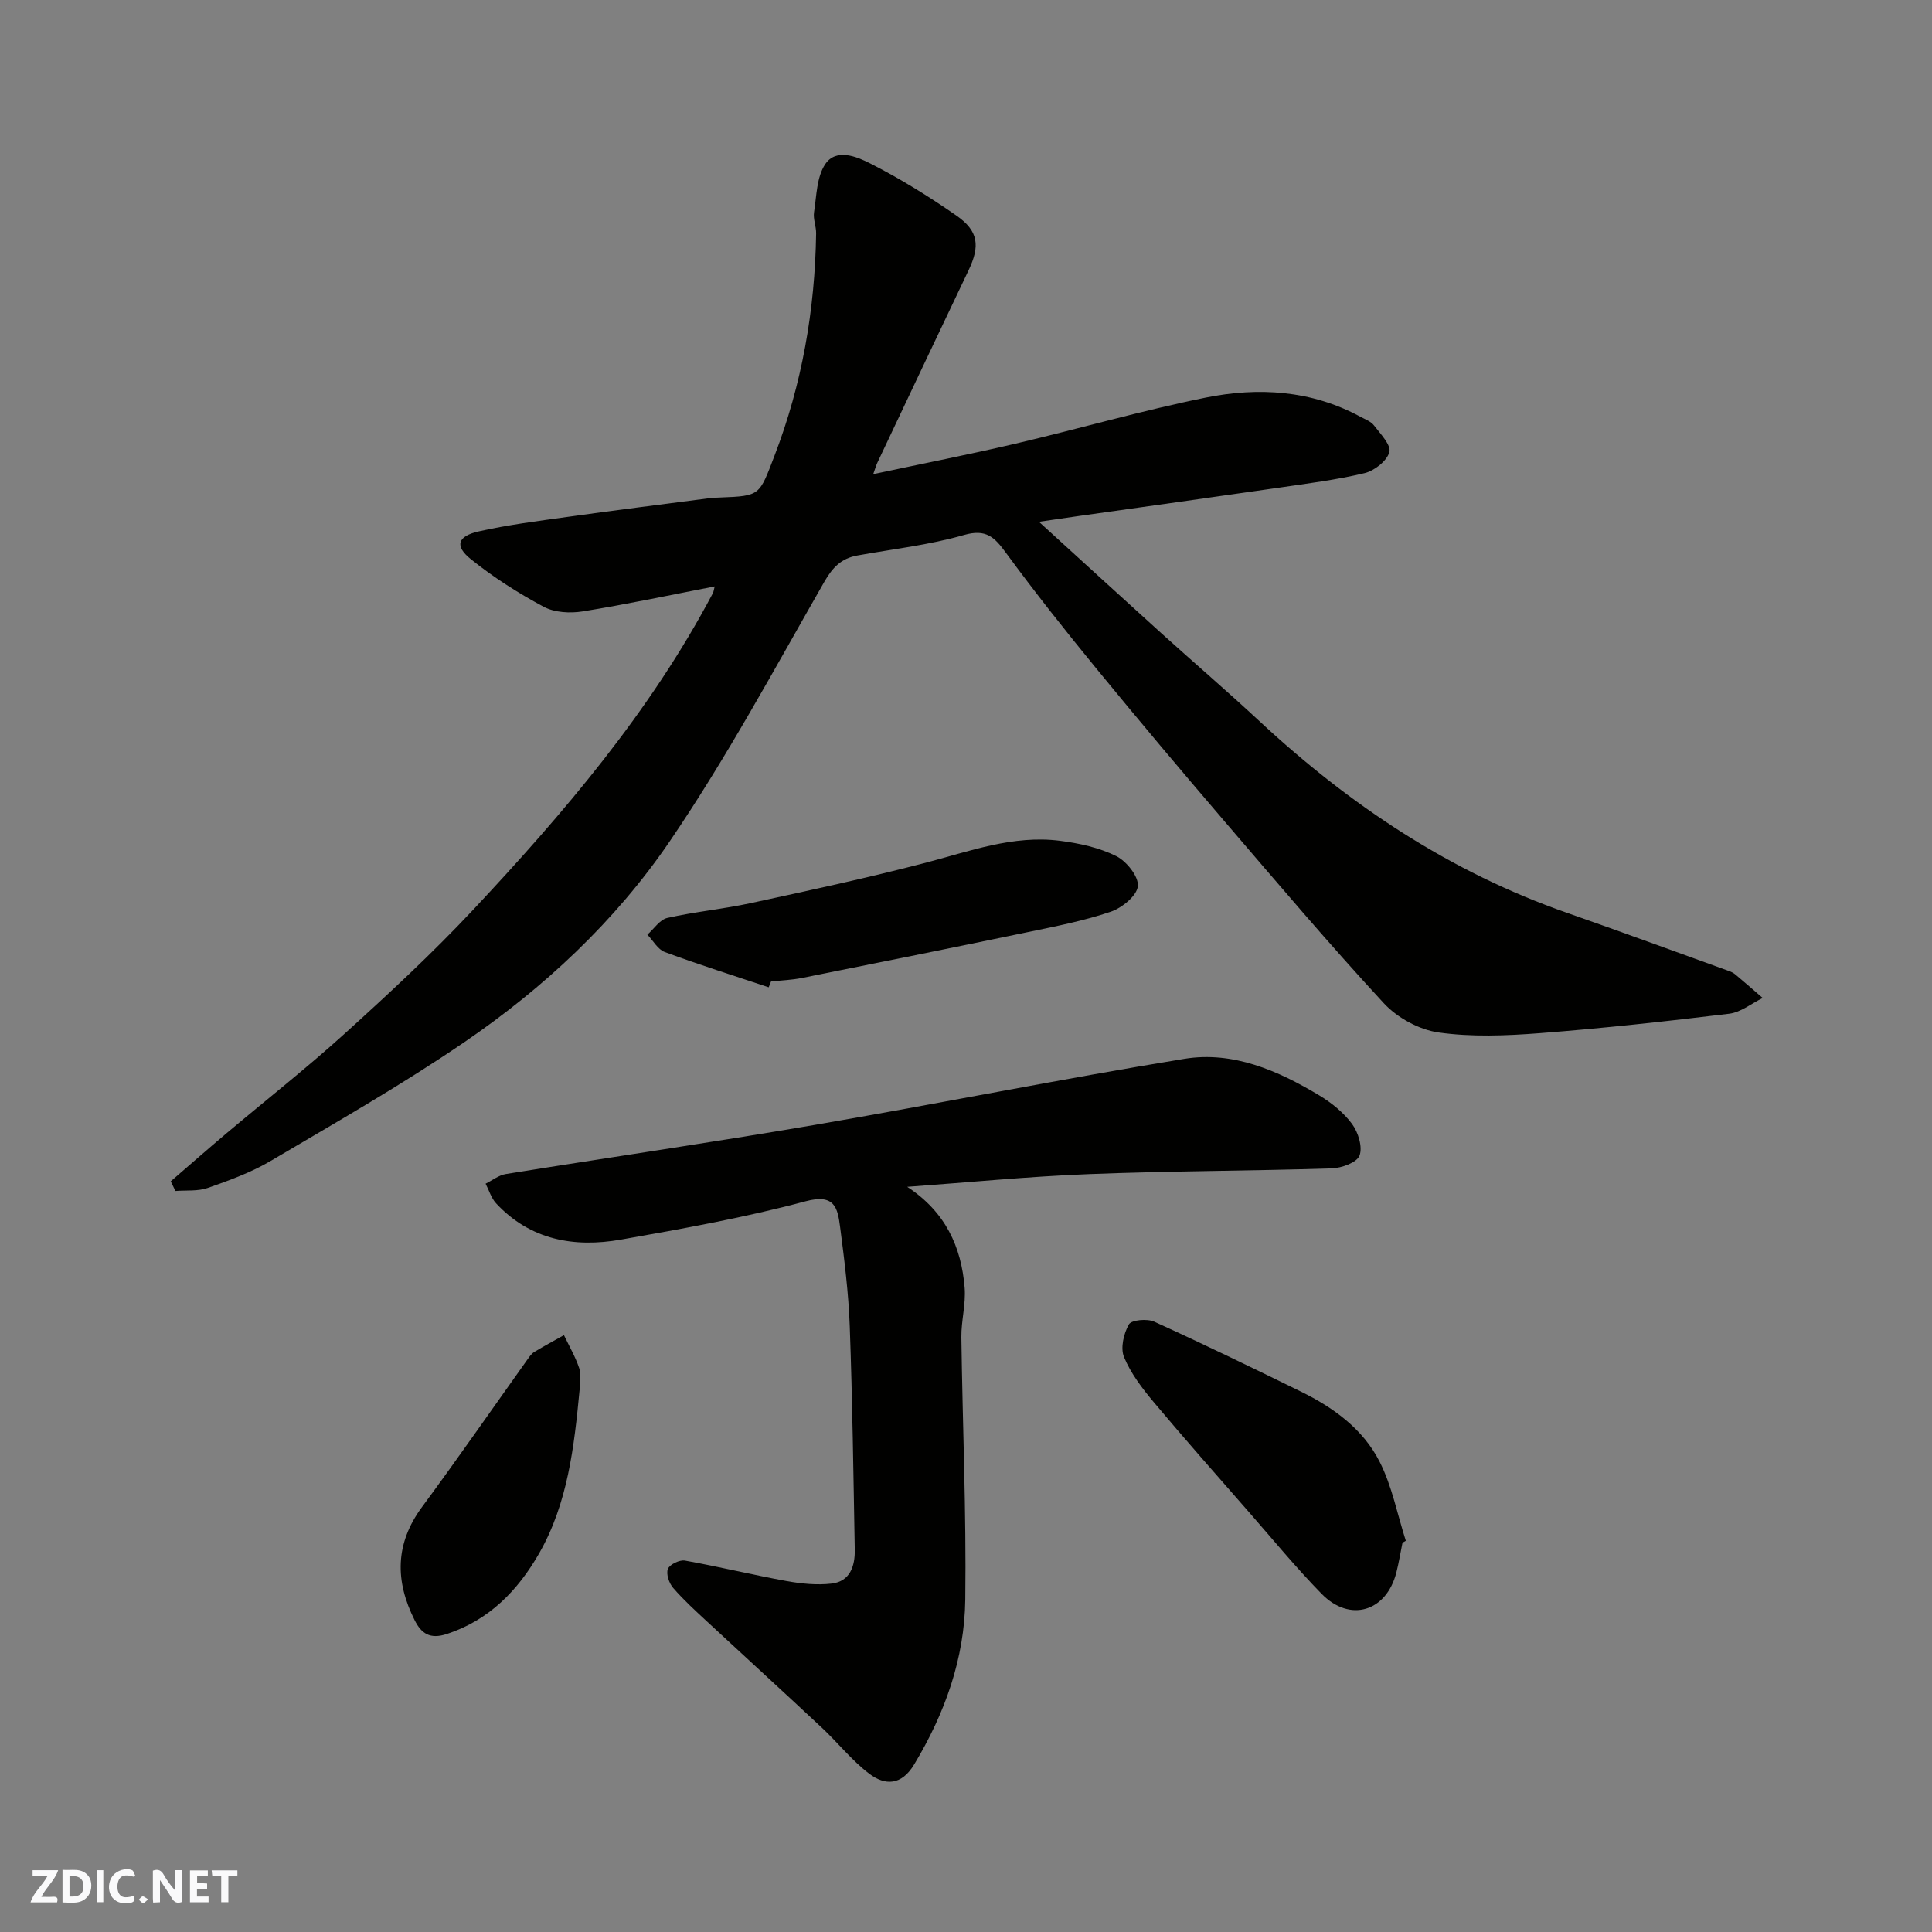
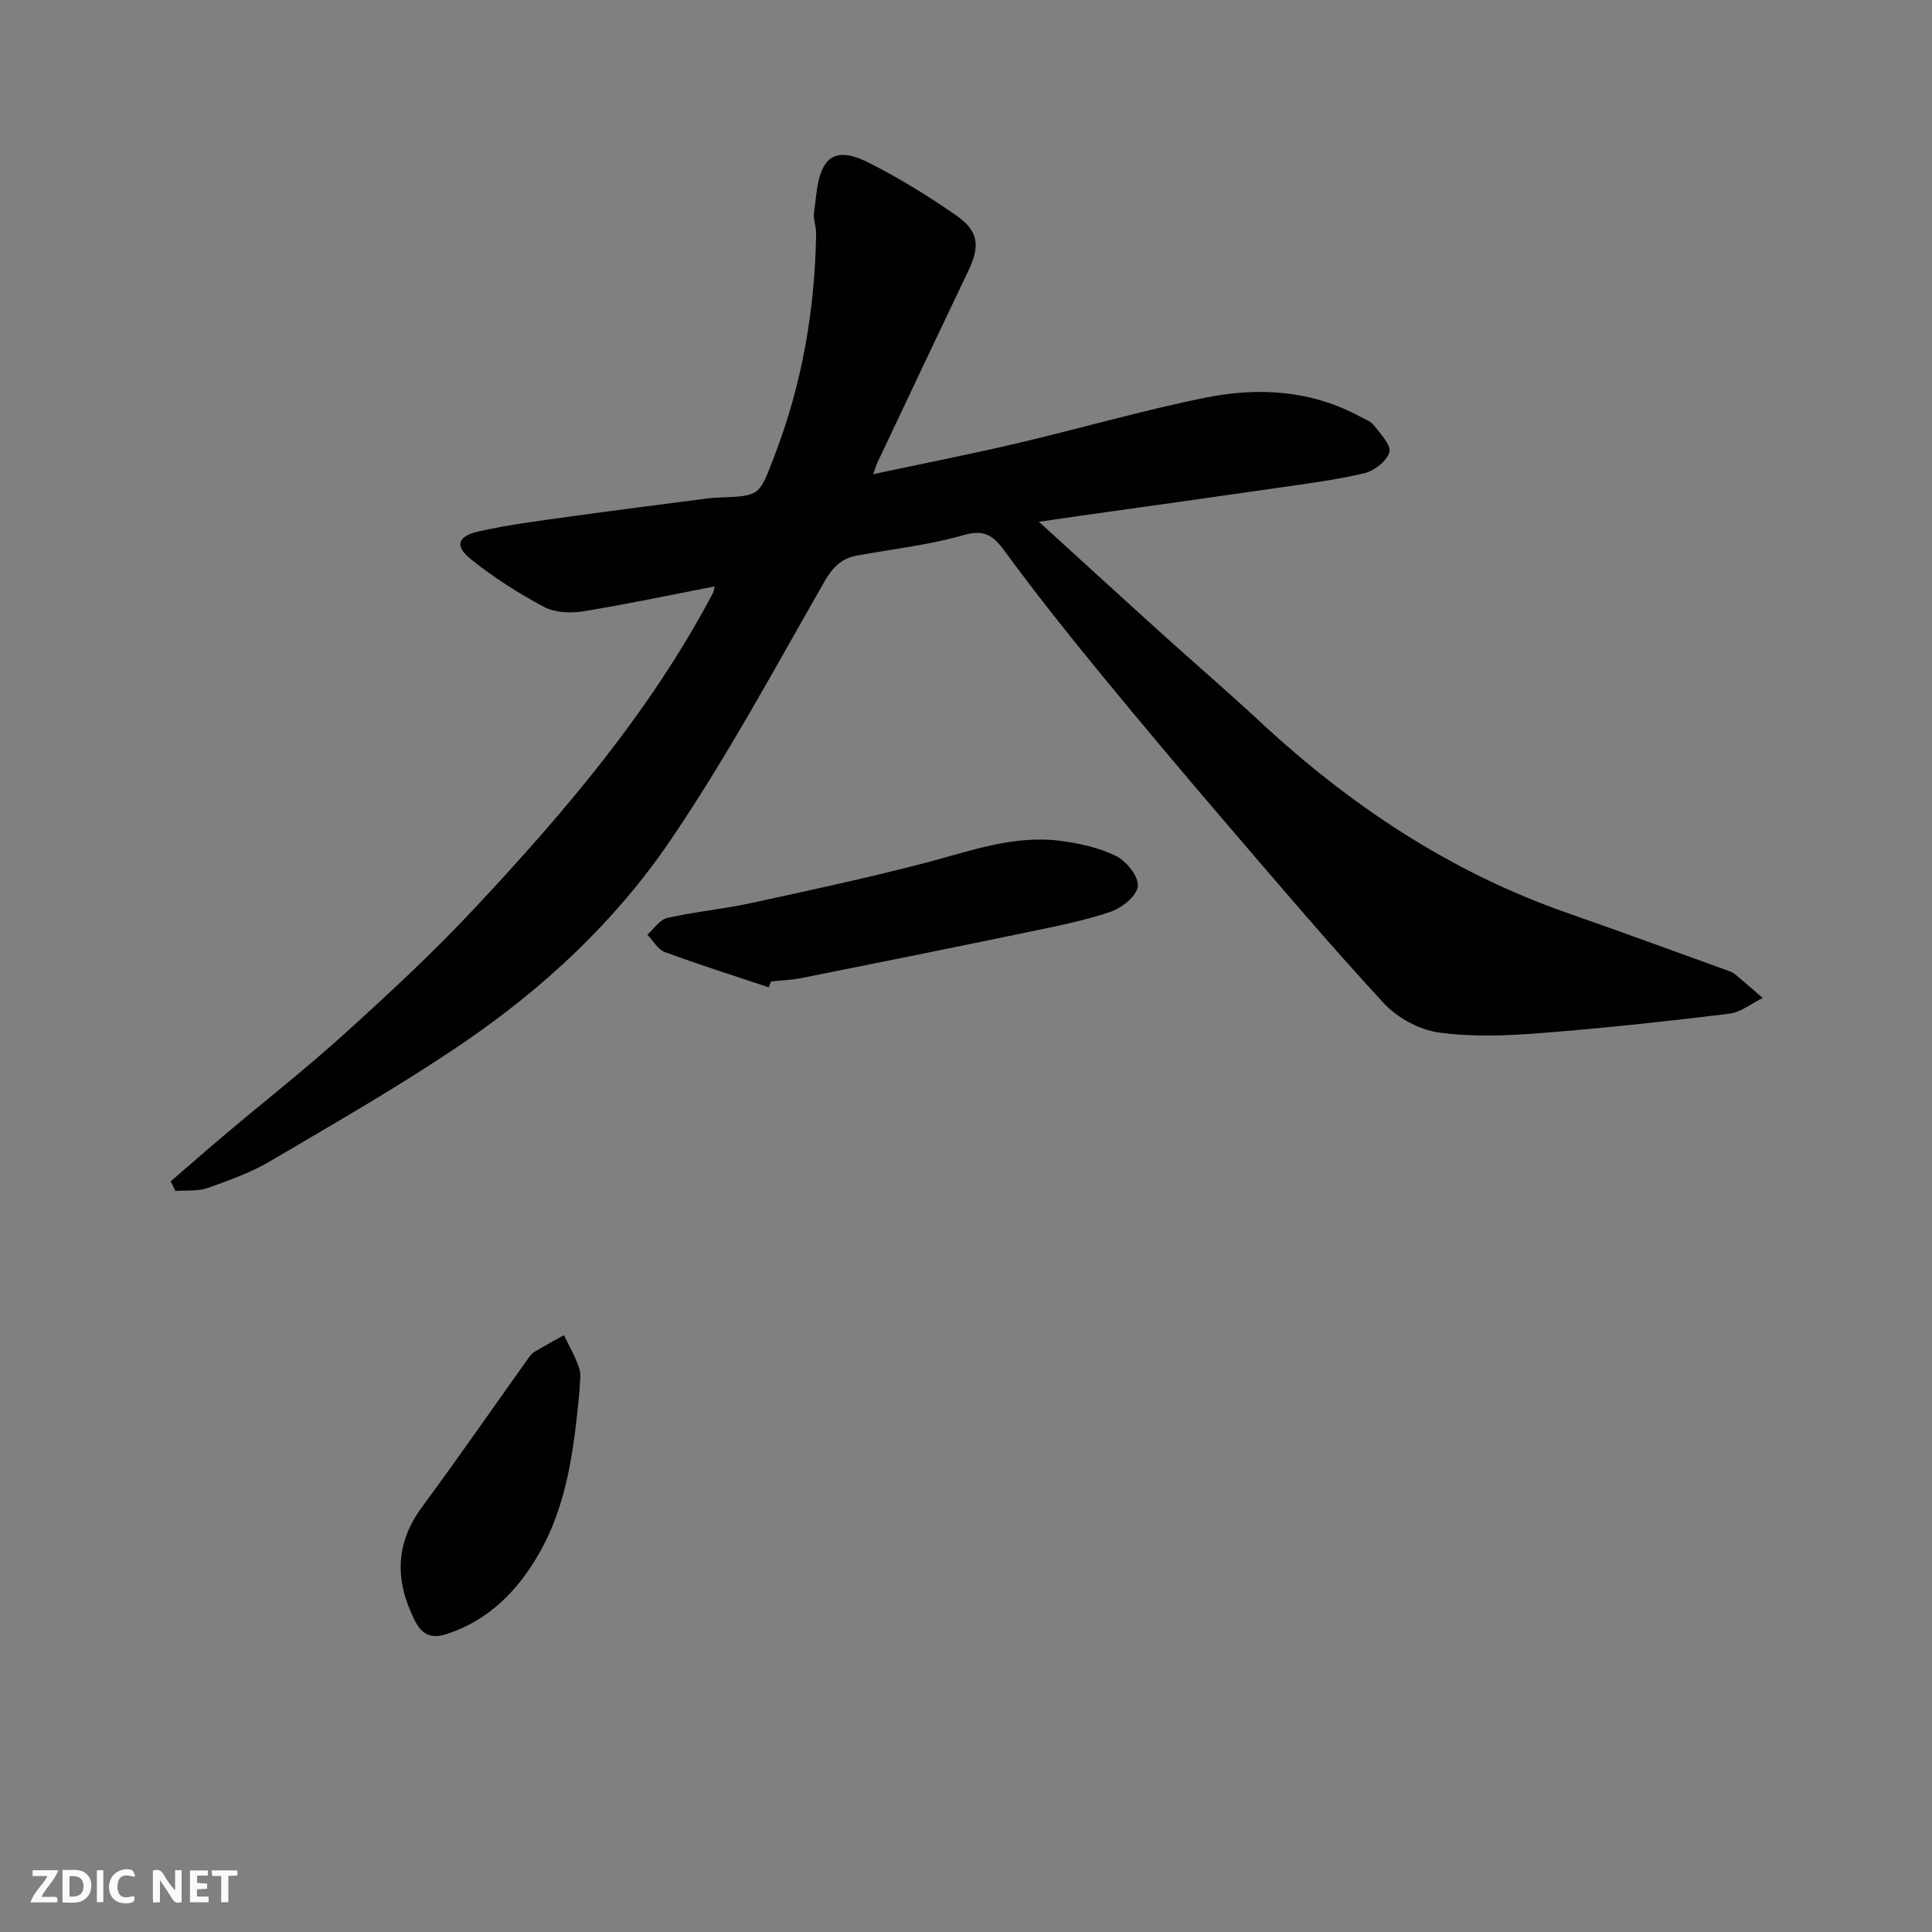
<svg xmlns="http://www.w3.org/2000/svg" enable-background="new 0 0 400 400" viewBox="0 0 400 400">
  <rect x="0" y="0" width="400" height="400" fill="#808080" stroke="none" />
  <g fill="#fafafb">
    <path d="m37.59 393.81c-.92.31-1.52.05-2-.78-.7-1.2-1.52-2.34-2.47-3.78v4.59c-.55.03-.95.05-1.41.07-.03-.37-.06-.64-.06-.91 0-1.91 0-3.81 0-5.7 1.13-.41 1.77-.03 2.29.91.62 1.11 1.38 2.14 2.31 3.19v-4.2h1.35v6.61z" />
    <path d="m12.94 393.88v-6.75c1.9.19 3.93-.54 5.37 1.29.8 1.01.78 2.88.03 3.97-1.37 1.97-3.4 1.51-5.4 1.49m1.45-1.22c2.04.12 2.92-.58 2.89-2.21-.03-1.51-.98-2.19-2.89-2z" />
    <path d="m11.81 393.87h-5.49c.68-2.18 2.47-3.48 3.51-5.45h-3.08v-1.21h5.29c-.71 2.13-2.44 3.48-3.47 5.51.86 0 1.63.04 2.39-.01.79-.05 1.14.21.85 1.16" />
    <path d="m39.33 393.86v-6.61h3.7v1.07h-2.22v1.52c.68.04 1.34.09 2.07.13v1.07c-.72.05-1.38.09-2.1.14v1.48h2.4v1.19h-3.85z" />
    <path d="m27.71 388.56c-1.15-.3-2.46-.61-3.1.64-.37.73-.41 1.93-.06 2.67.63 1.35 1.99.93 3.17.68.35.94-.01 1.32-.93 1.46-1.62.25-3.05-.27-3.76-1.48-.73-1.24-.6-3.03.31-4.17.88-1.11 2.71-1.7 4-1.16.32.13.44.74.65 1.12-.1.08-.19.16-.28.24" />
    <path d="m49.15 387.24v1.07c-.59.02-1.17.05-1.87.08v5.44h-1.48v-5.44h-1.85c-.05-.4-.08-.73-.13-1.15z" />
    <path d="m20.06 387.21h1.33v6.62h-1.33z" />
-     <path d="m30.68 393.25c-.49.38-.8.79-1.05.76-.32-.05-.6-.45-.9-.7.26-.24.51-.64.8-.67.29-.04.62.3 1.15.61" />
  </g>
  <path d="m147.97 121.41c-9.45 1.83-18.35 3.73-27.32 5.17-2.61.42-5.84.25-8.09-.96-5.29-2.83-10.43-6.11-15.1-9.87-3.38-2.72-2.75-4.75 1.7-5.74 6.03-1.36 12.19-2.13 18.32-2.99 9.72-1.36 19.46-2.58 29.2-3.85.82-.11 1.65-.14 2.48-.17 8.3-.32 8.03-.42 11.19-8.64 5.71-14.85 8.38-30.21 8.62-46.04.02-1.46-.65-2.98-.43-4.39.52-3.38.54-7.28 2.31-9.93 2.26-3.37 6.54-1.57 9.28-.18 6.2 3.14 12.17 6.84 17.88 10.81 4.61 3.2 4.92 6.31 2.5 11.38-6.32 13.24-12.58 26.5-18.85 39.76-.26.55-.42 1.14-.87 2.4 10.23-2.18 19.92-4.08 29.53-6.33 13.14-3.08 26.14-6.86 39.36-9.53 10.89-2.19 21.81-1.52 31.93 3.95 1 .54 2.22.98 2.87 1.83 1.33 1.74 3.58 4.07 3.17 5.52-.51 1.83-3.09 3.86-5.13 4.35-5.84 1.4-11.85 2.15-17.81 3.02-13.75 1.99-27.51 3.9-41.27 5.84-2.34.33-4.67.68-8.34 1.21 9.11 8.3 17.25 15.75 25.43 23.15 6.73 6.08 13.63 11.99 20.27 18.17 18.66 17.35 39.46 31.21 63.67 39.66 11.21 3.91 22.35 8.01 33.52 12.04.46.16.92.39 1.29.7 1.91 1.6 3.78 3.24 5.67 4.87-2.31 1.13-4.53 2.97-6.94 3.26-13.02 1.58-26.08 3.01-39.16 4.02-6.98.54-14.13.83-21.01-.14-4.03-.57-8.55-3.04-11.34-6.06-11.28-12.2-22.03-24.89-32.85-37.51-8.98-10.48-17.87-21.04-26.61-31.71-6.43-7.85-12.75-15.82-18.75-24-2.38-3.26-4.11-5.04-8.73-3.71-7.17 2.07-14.69 2.9-22.07 4.24-3.25.59-5.06 2.38-6.8 5.4-10.37 18.11-20.3 36.56-32.03 53.78-11.27 16.55-26.04 30.33-42.63 41.65-12.91 8.81-26.54 16.58-40.01 24.53-4.03 2.38-8.56 4.02-13 5.58-2.05.72-4.46.45-6.7.63-.32-.67-.65-1.33-.97-2 3.83-3.3 7.62-6.64 11.48-9.89 8.16-6.88 16.57-13.48 24.48-20.64 9.1-8.24 18.14-16.61 26.53-25.56 18.86-20.12 36.74-41.05 49.73-65.64.16-.27.18-.6.4-1.44z" fill="#010100" />
-   <path d="m187.83 245.72c7.9 5.18 11.2 12.38 11.89 20.89.27 3.38-.72 6.84-.68 10.26.24 18.1 1.04 36.21.81 54.3-.15 12.23-4.23 23.6-10.59 34.15-2.63 4.36-6.02 4.4-9.33 1.88-3.6-2.74-6.48-6.42-9.81-9.53-7.85-7.34-15.79-14.58-23.67-21.89-2.44-2.26-4.92-4.52-7.09-7.03-.84-.97-1.49-2.89-1.08-3.92.36-.93 2.42-1.92 3.52-1.73 7.04 1.26 14.01 2.96 21.05 4.24 3.06.55 6.29.88 9.35.52 3.79-.45 4.83-3.61 4.77-6.98-.28-15.44-.48-30.88-1.04-46.3-.25-6.88-1.11-13.74-2-20.57-.51-3.89-1.08-6.92-7.13-5.3-12.56 3.37-25.42 5.68-38.25 7.94-9.66 1.7-18.75.1-25.84-7.51-1.01-1.09-1.46-2.7-2.17-4.07 1.4-.69 2.73-1.77 4.2-2 21.29-3.43 42.63-6.52 63.88-10.16 25.56-4.38 51-9.51 76.59-13.69 10.07-1.64 19.36 2.42 27.92 7.56 2.56 1.54 5.06 3.57 6.81 5.94 1.27 1.73 2.21 4.77 1.53 6.54-.56 1.44-3.72 2.58-5.76 2.64-16.76.53-33.54.53-50.3 1.19-12.54.49-25.05 1.73-37.58 2.63z" fill="#010100" />
-   <path d="m290.37 319.4c-.42 2.06-.75 4.14-1.27 6.18-2.07 8.09-9.6 10.39-15.45 4.43-5.29-5.4-10.1-11.27-15.09-16.97-6.6-7.55-13.25-15.06-19.69-22.74-2.39-2.85-4.75-5.94-6.15-9.32-.78-1.87-.08-4.88 1.01-6.78.53-.93 3.79-1.22 5.24-.56 10.21 4.64 20.31 9.54 30.38 14.48 6.75 3.31 12.86 7.76 16.28 14.5 2.58 5.07 3.67 10.9 5.43 16.38-.21.13-.45.27-.69.4z" fill="#010100" />
  <path d="m159.15 204.41c-7.18-2.4-14.41-4.67-21.51-7.3-1.45-.53-2.42-2.37-3.61-3.6 1.37-1.2 2.57-3.11 4.13-3.46 5.7-1.29 11.57-1.83 17.29-3.07 12.07-2.61 24.16-5.22 36.11-8.33 9.2-2.4 18.21-5.81 27.91-4.57 3.97.51 8.1 1.41 11.64 3.17 2.13 1.06 4.68 4.26 4.47 6.23-.21 2-3.3 4.5-5.63 5.29-5.51 1.87-11.3 3-17.03 4.19-15.62 3.25-31.26 6.39-46.91 9.52-2.09.42-4.25.49-6.38.73-.15.4-.32.8-.48 1.2z" fill="#010100" />
  <path d="m120 287.75c-1.12 11.73-2.44 23.52-8.42 33.93-4.35 7.57-10.28 13.74-19.06 16.62-3.49 1.15-5.28-.08-6.68-2.87-4.06-8.08-4.08-15.8 1.52-23.4 7.46-10.11 14.62-20.44 21.92-30.67.38-.54.8-1.13 1.35-1.46 2.01-1.21 4.08-2.32 6.13-3.47 1.08 2.27 2.37 4.47 3.16 6.84.45 1.36.08 2.98.08 4.48z" fill="#010100" />
</svg>